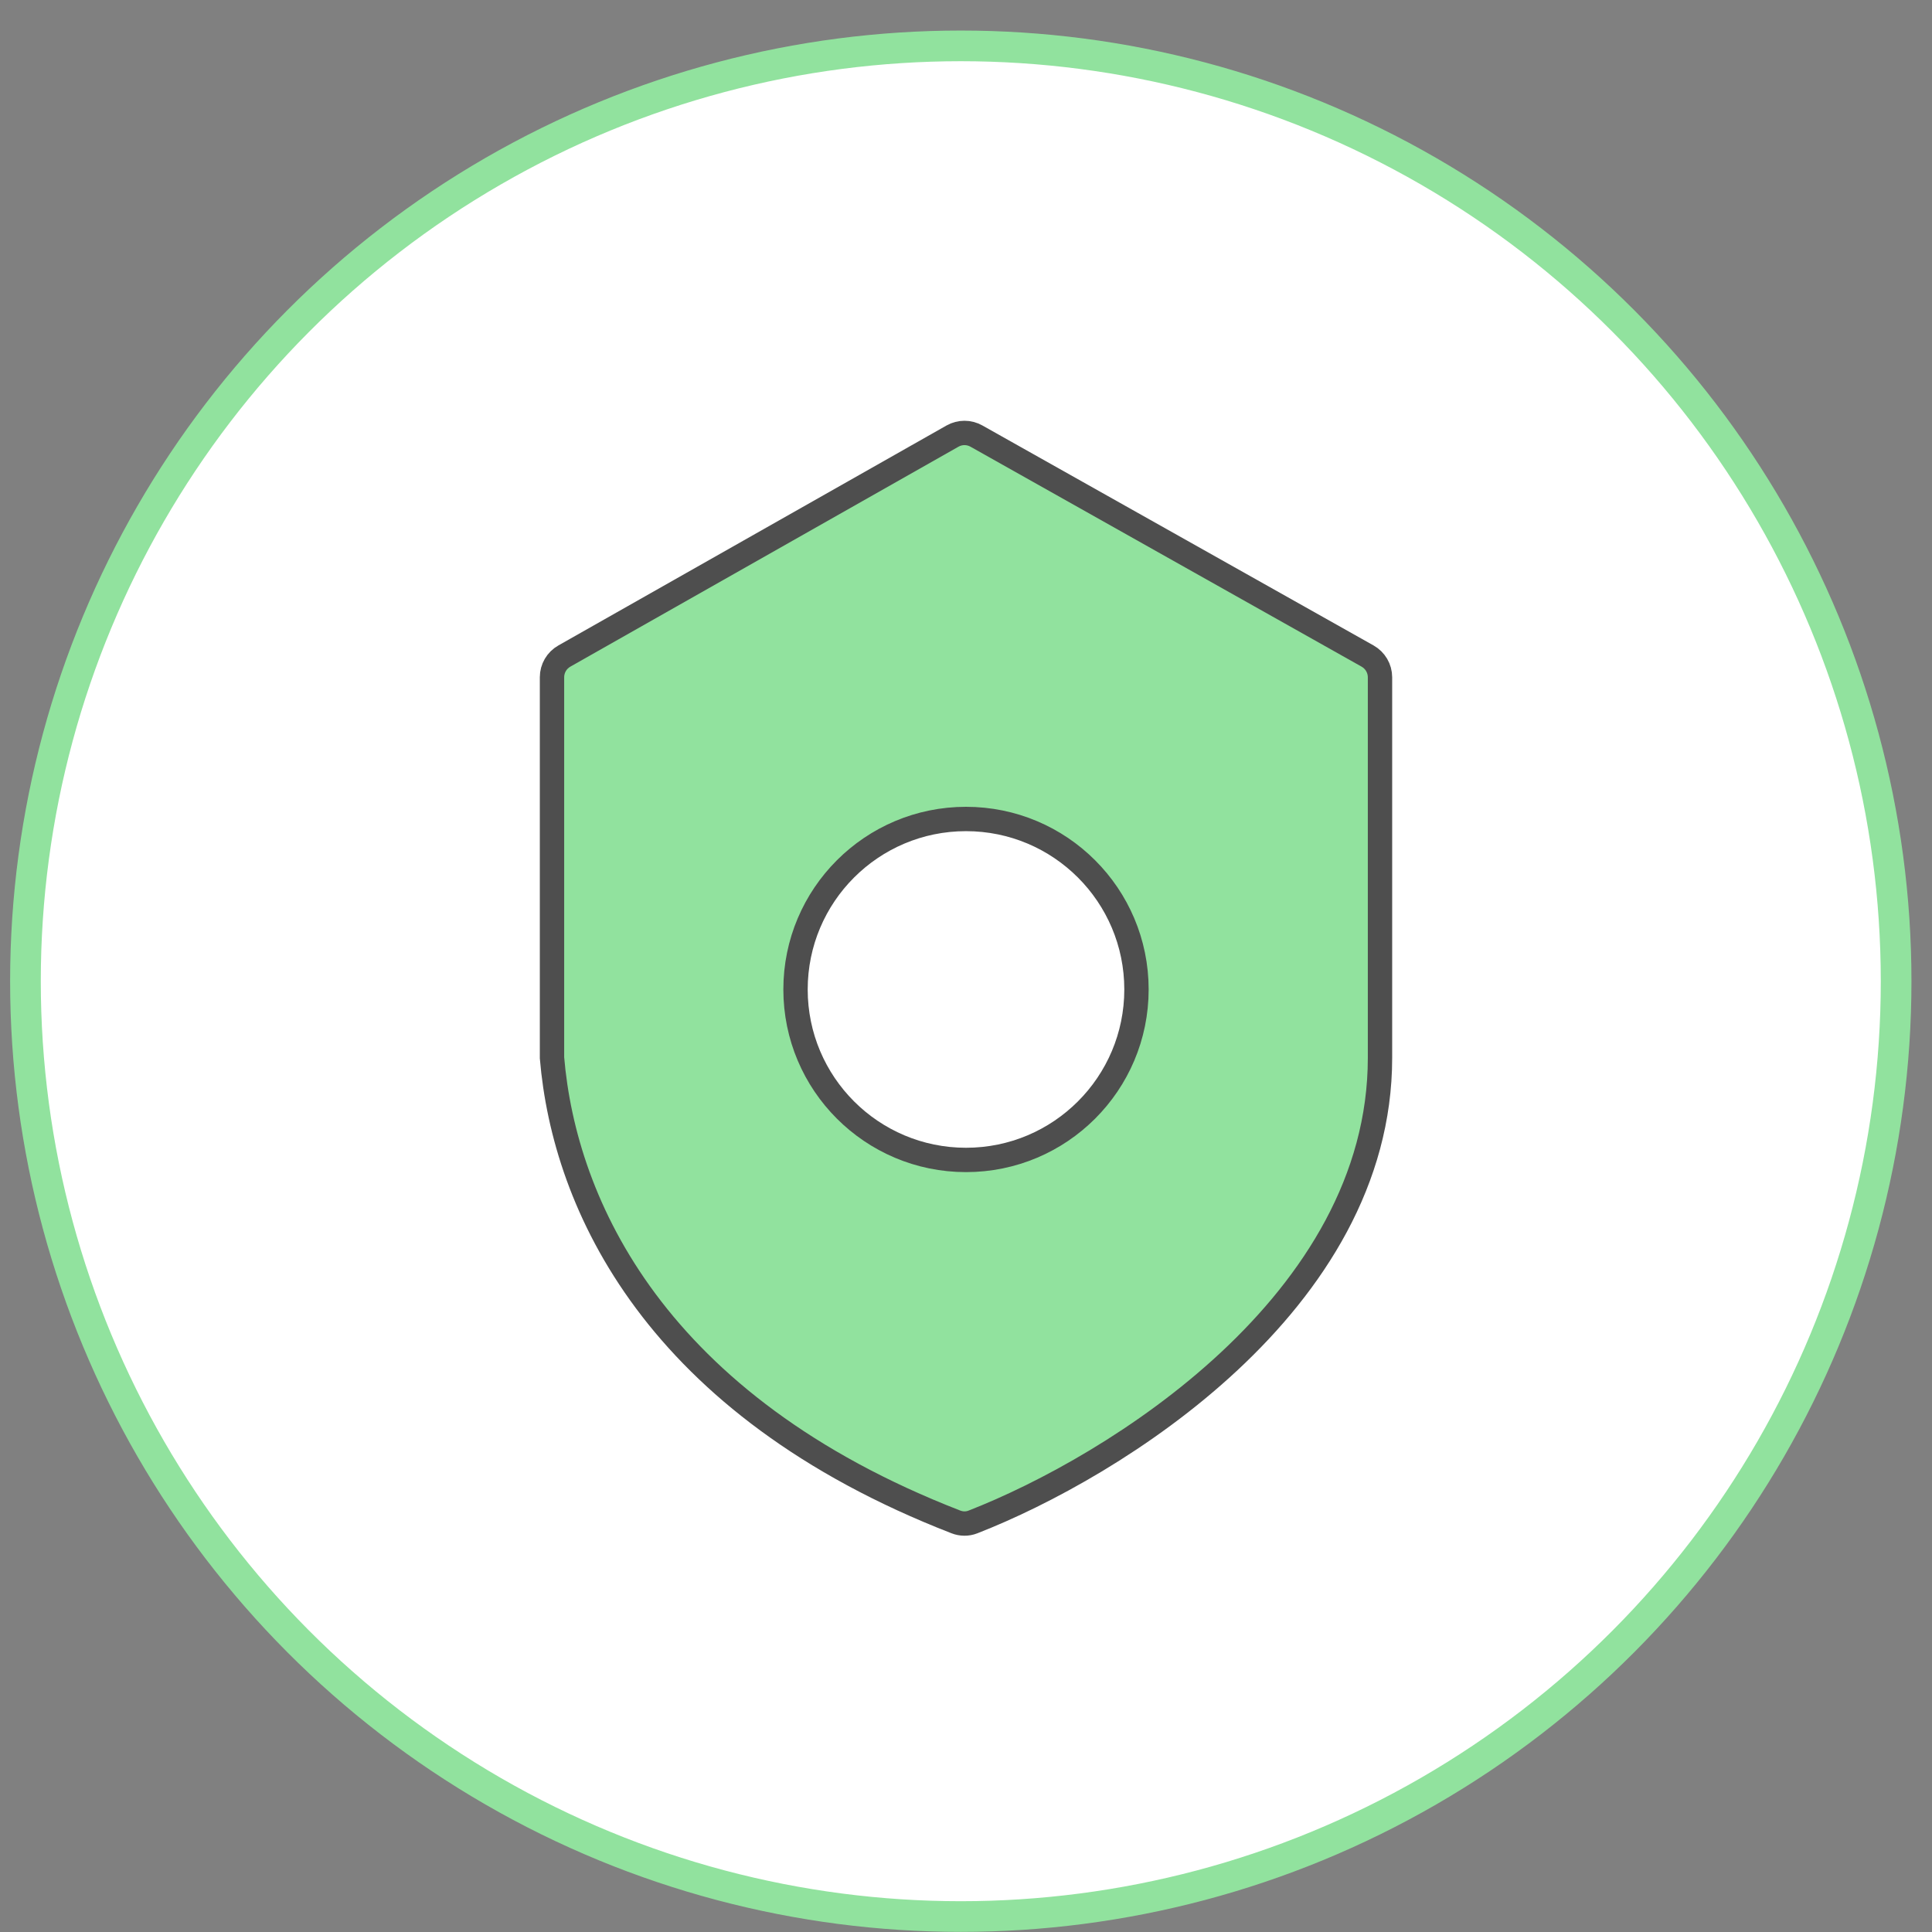
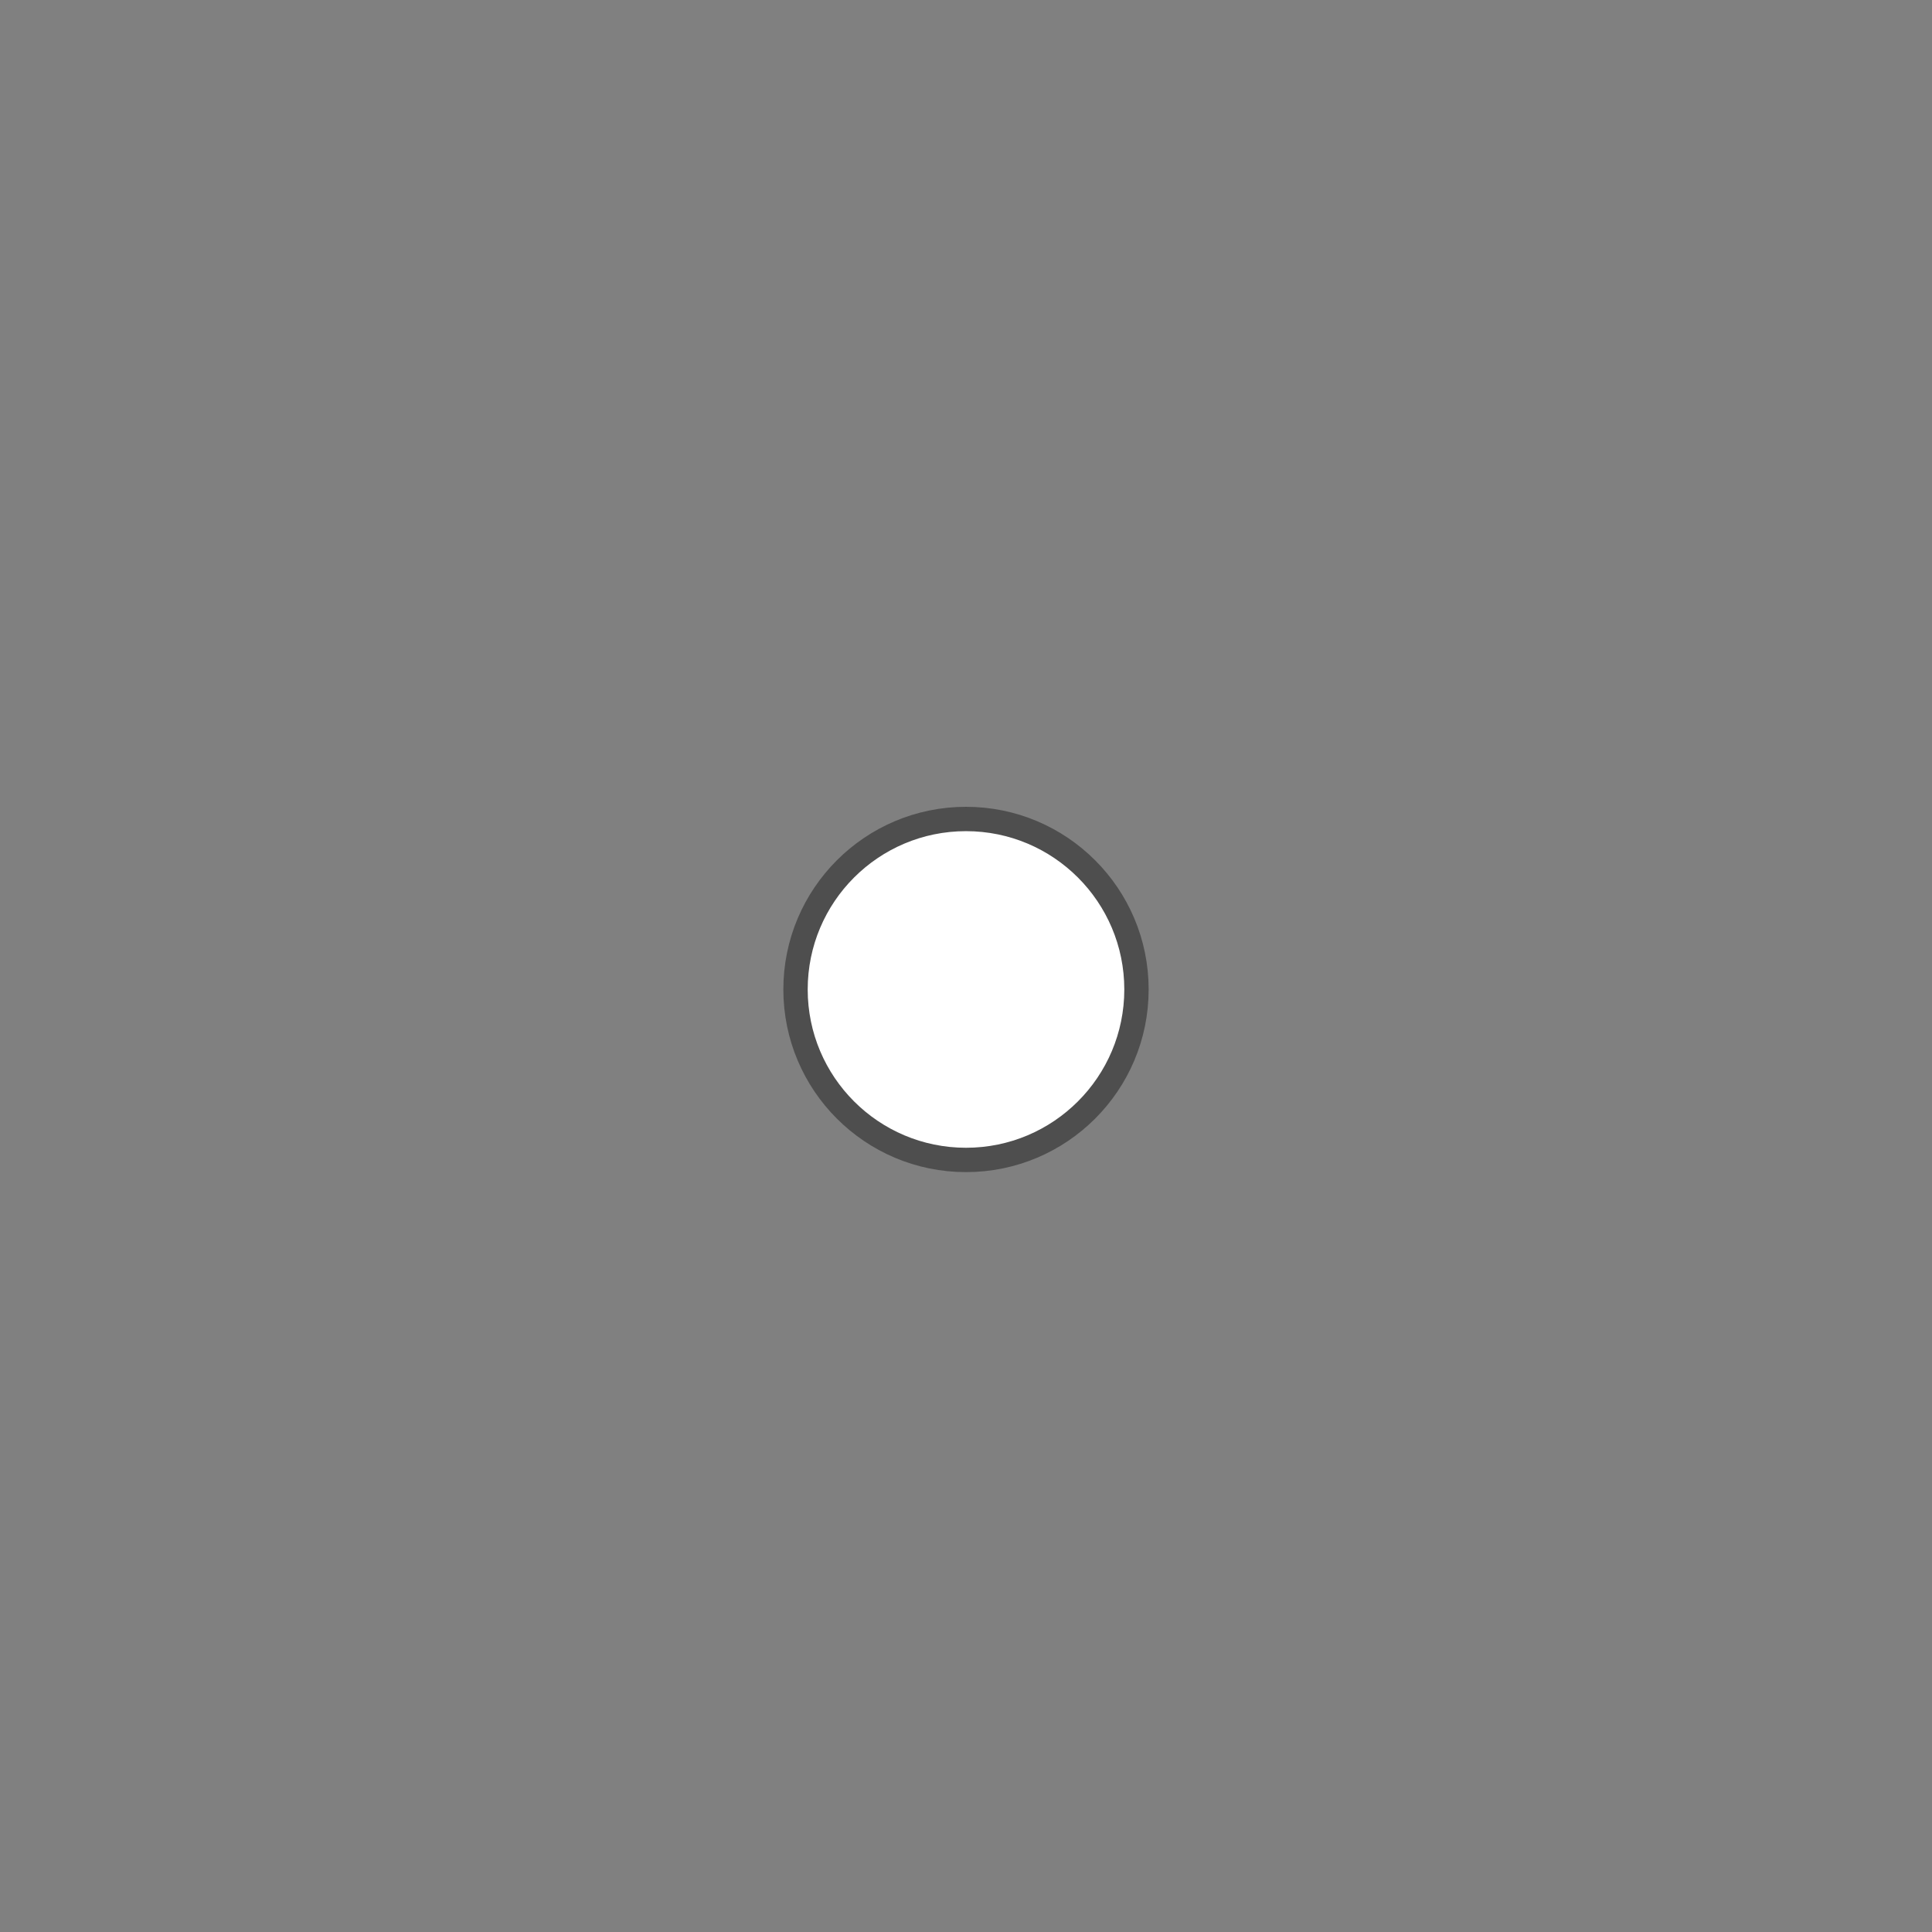
<svg xmlns="http://www.w3.org/2000/svg" width="63" height="63" viewBox="0 0 63 63" fill="none">
  <rect x="0" y="0" width="63" height="63" fill="#808080" stroke="none" />
-   <circle cx="31.33" cy="31.996" r="30.5" fill="white" stroke="#91E29E" />
-   <path d="M31.84 14.22L44.595 21.393C44.845 21.534 45 21.798 45 22.085V34.494C45 42.488 36.322 47.837 31.724 49.63C31.545 49.7 31.347 49.697 31.168 49.627C21.367 45.821 18.404 39.288 18 34.494V22.084C18 21.797 18.154 21.534 18.403 21.393L31.059 14.221C31.301 14.084 31.597 14.083 31.84 14.22Z" fill="#91E29E" stroke="#4E4E4E" stroke-width="0.794" />
  <circle cx="31.5" cy="32.265" r="5.559" fill="white" stroke="#4E4E4E" stroke-width="0.794" />
</svg>